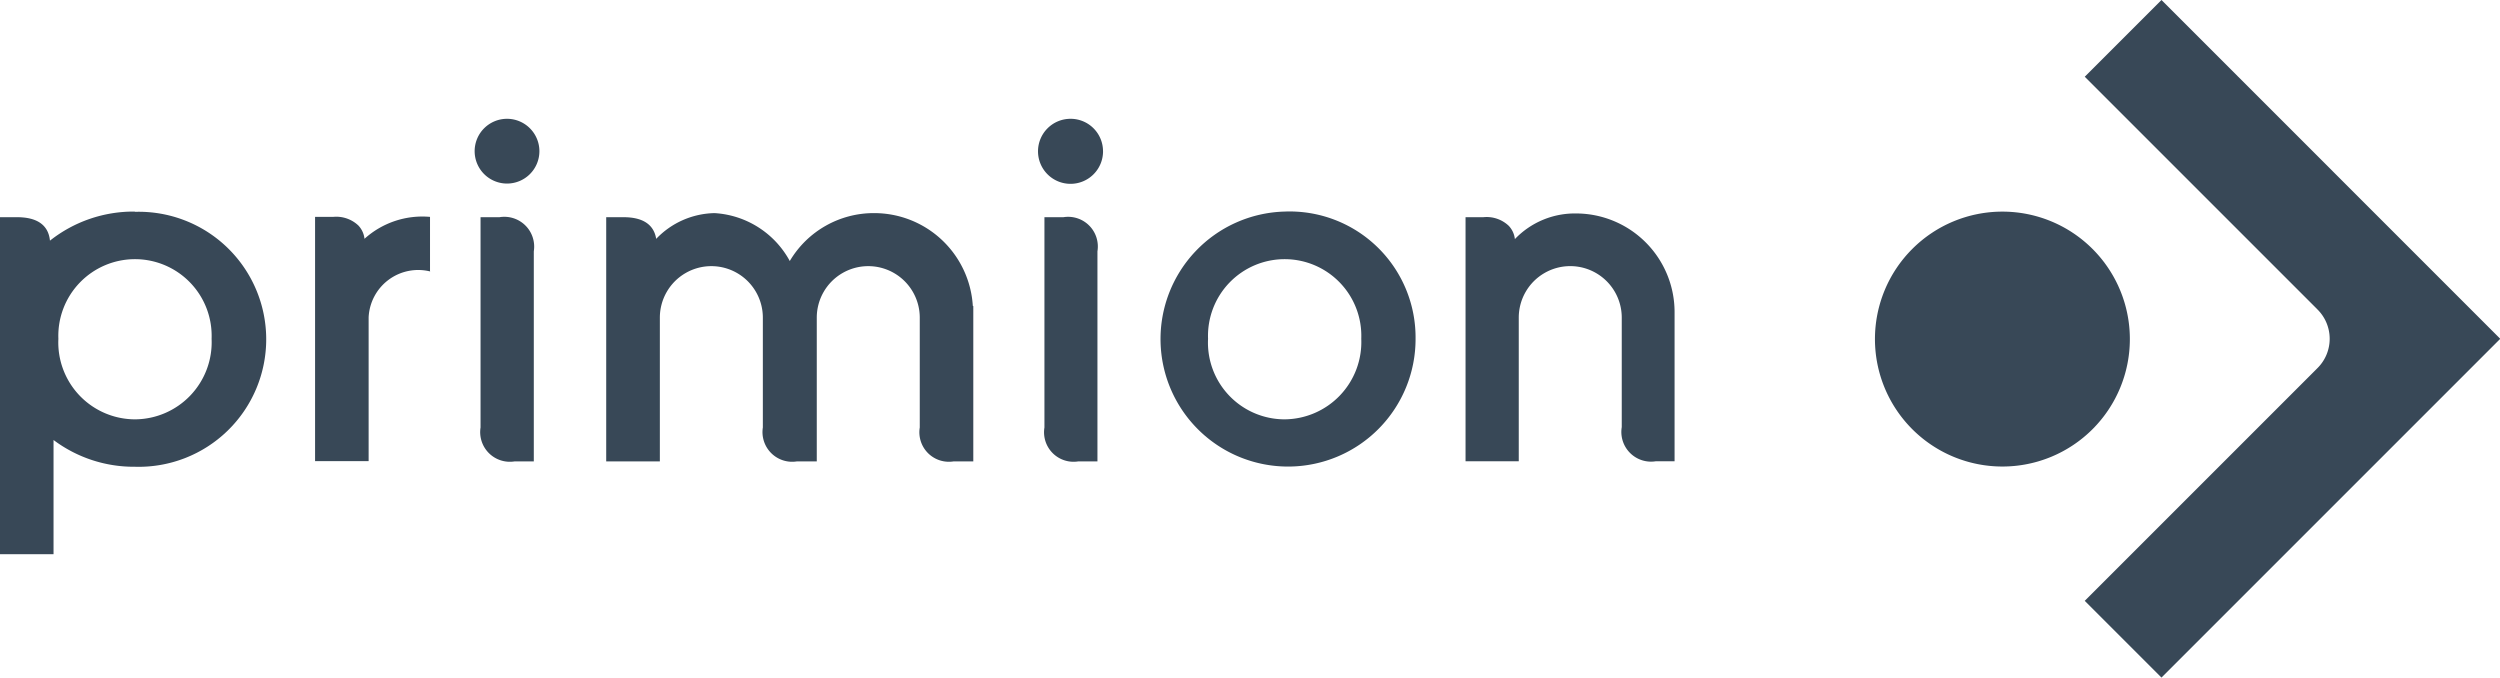
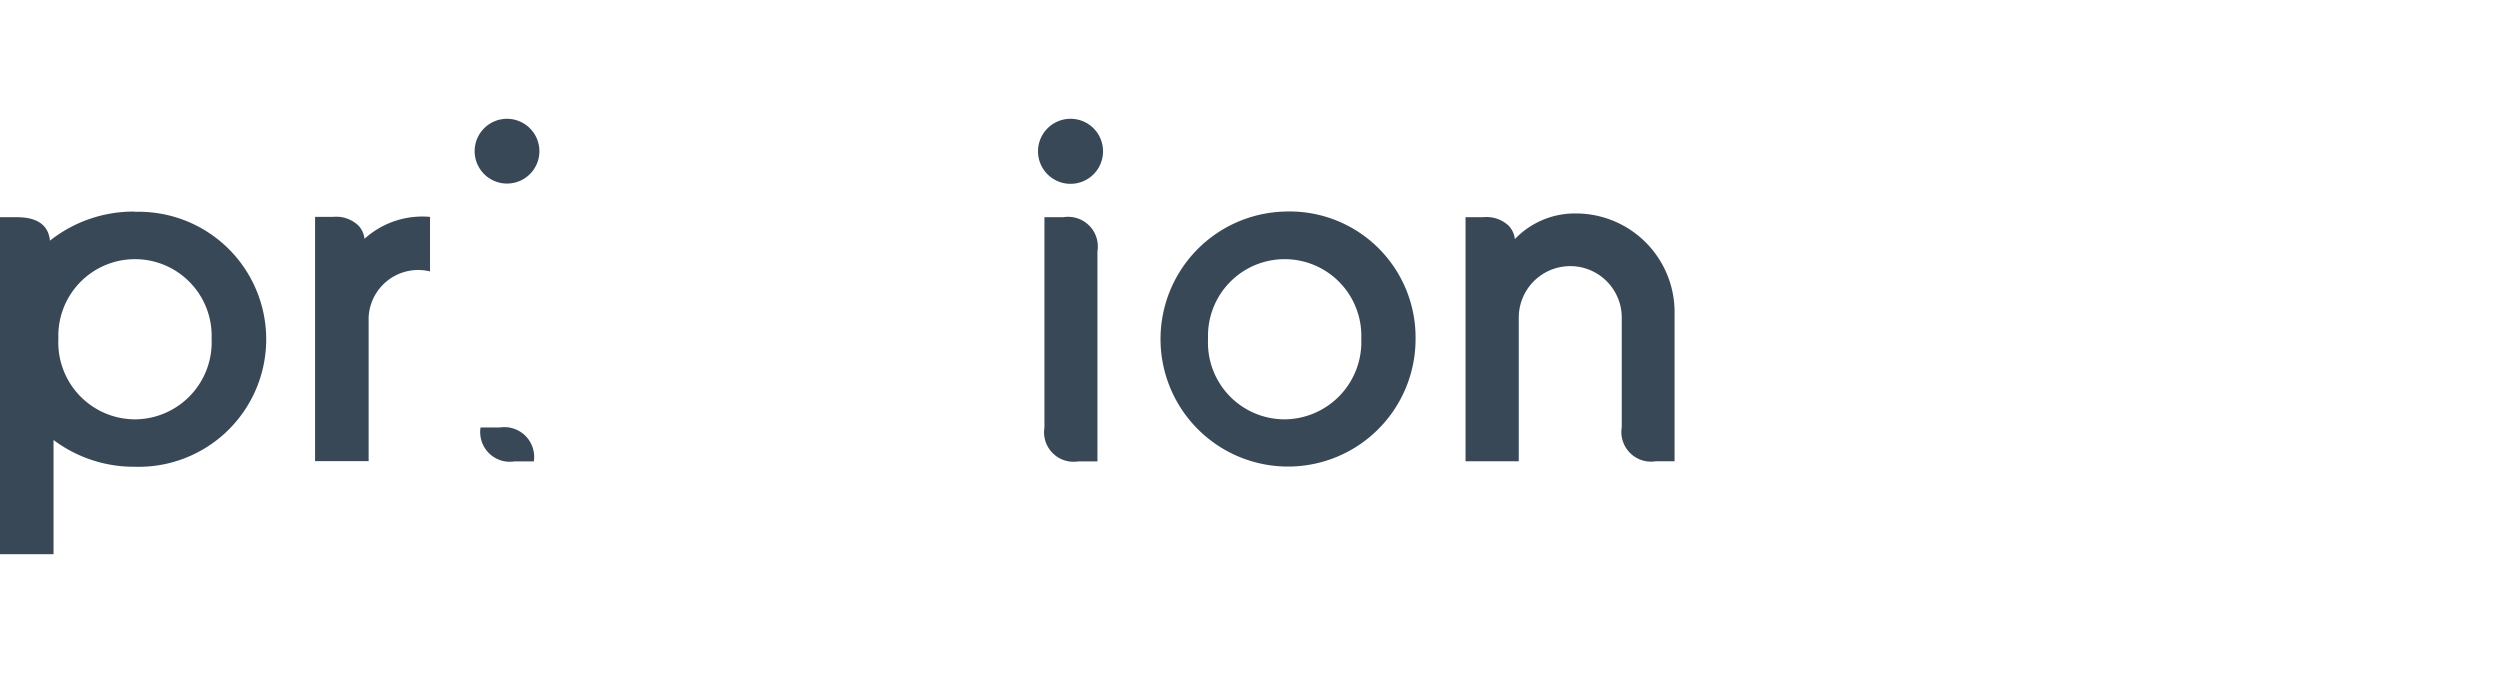
<svg xmlns="http://www.w3.org/2000/svg" id="Gruppe_37295" data-name="Gruppe 37295" width="108.944" height="29.527" viewBox="0 0 108.944 29.527">
  <defs>
    <clipPath id="clip-path">
      <rect id="Rechteck_18103" data-name="Rechteck 18103" width="108.944" height="29.527" fill="#384857" />
    </clipPath>
  </defs>
  <g id="Gruppe_37294" data-name="Gruppe 37294" clip-path="url(#clip-path)">
    <path id="Pfad_42461" data-name="Pfad 42461" d="M73.795,12.49a5.557,5.557,0,1,0,5.721,5.533,5.49,5.49,0,0,0-5.721-5.533m0,9.054a3.343,3.343,0,0,1-3.322-3.51,3.341,3.341,0,1,1,6.677,0,3.369,3.369,0,0,1-3.355,3.51" transform="translate(-17.829 -3.27)" fill="#384857" />
-     <path id="Pfad_42462" data-name="Pfad 42462" d="M30.689,14.31v9.153h-.833a1.293,1.293,0,0,1-1.488-1.477V12.821H29.2a1.3,1.3,0,0,1,1.489,1.489" transform="translate(-7.427 -3.357)" fill="#384857" />
+     <path id="Pfad_42462" data-name="Pfad 42462" d="M30.689,14.31v9.153h-.833a1.293,1.293,0,0,1-1.488-1.477H29.2a1.3,1.3,0,0,1,1.489,1.489" transform="translate(-7.427 -3.357)" fill="#384857" />
    <path id="Pfad_42463" data-name="Pfad 42463" d="M30.842,8.435a1.411,1.411,0,1,1-1.411-1.422,1.413,1.413,0,0,1,1.411,1.422" transform="translate(-7.336 -1.836)" fill="#384857" />
    <path id="Pfad_42464" data-name="Pfad 42464" d="M63.967,14.31v9.153h-.833a1.286,1.286,0,0,1-1.477-1.477V12.821h.833a1.294,1.294,0,0,1,1.477,1.489" transform="translate(-16.143 -3.357)" fill="#384857" />
    <path id="Pfad_42465" data-name="Pfad 42465" d="M64.112,8.435A1.417,1.417,0,1,1,62.7,7.013a1.413,1.413,0,0,1,1.411,1.422" transform="translate(-16.044 -1.836)" fill="#384857" />
-     <path id="Pfad_42466" data-name="Pfad 42466" d="M51.783,16.636V23.4h-.856a1.286,1.286,0,0,1-1.477-1.478V17.136a2.244,2.244,0,0,0-4.488,0V23.4H44.1a1.294,1.294,0,0,1-1.488-1.478V17.136a2.244,2.244,0,0,0-4.488,0V23.4H35.786V12.759h.756c.844,0,1.322.322,1.422.944a3.608,3.608,0,0,1,2.544-1.122,4,4,0,0,1,3.278,2.088,4.252,4.252,0,0,1,3.688-2.088,4.305,4.305,0,0,1,4.288,4.044h.011Z" transform="translate(-9.369 -3.294)" fill="#384857" />
    <path id="Pfad_42467" data-name="Pfad 42467" d="M23.622,15.18a2.163,2.163,0,0,0-2.688,2v6.265H18.6V12.8h.788a1.4,1.4,0,0,1,1.1.377,1,1,0,0,1,.266.578,3.76,3.76,0,0,1,2.855-.955v2.366Z" transform="translate(-4.87 -3.349)" fill="#384857" />
    <path id="Pfad_42468" data-name="Pfad 42468" d="M95.658,23.4H94.8a1.294,1.294,0,0,1-1.477-1.489V17.139a2.244,2.244,0,0,0-4.488,0V23.4H86.516V12.762H87.3a1.4,1.4,0,0,1,1.1.378,1,1,0,0,1,.266.577A3.615,3.615,0,0,1,91.337,12.6a4.3,4.3,0,0,1,4.288,4.287V23.4Z" transform="translate(-22.651 -3.298)" fill="#384857" />
    <path id="Pfad_42469" data-name="Pfad 42469" d="M5.877,12.49a5.871,5.871,0,0,0-3.7,1.267c-.067-.678-.556-1.022-1.434-1.022H0V27.421H2.333V22.444A5.825,5.825,0,0,0,5.877,23.61a5.557,5.557,0,1,0,0-11.109Zm0,9.054a3.351,3.351,0,0,1-3.333-3.51,3.341,3.341,0,1,1,6.677,0,3.36,3.36,0,0,1-3.344,3.51" transform="translate(0 -3.27)" fill="#384857" />
-     <path id="Pfad_42470" data-name="Pfad 42470" d="M141.166,14.775,126.414,29.527l-3.344-3.344.022-.022,10.12-10.12a1.8,1.8,0,0,0,0-2.555l-10.12-10.12-.022-.022L126.414,0l14.752,14.753Z" transform="translate(-32.222)" fill="#384857" />
-     <path id="Pfad_42471" data-name="Pfad 42471" d="M116.239,23.6a5.554,5.554,0,1,0-5.554-5.554,5.554,5.554,0,0,0,5.554,5.554" transform="translate(-28.979 -3.27)" fill="#384857" />
  </g>
</svg>